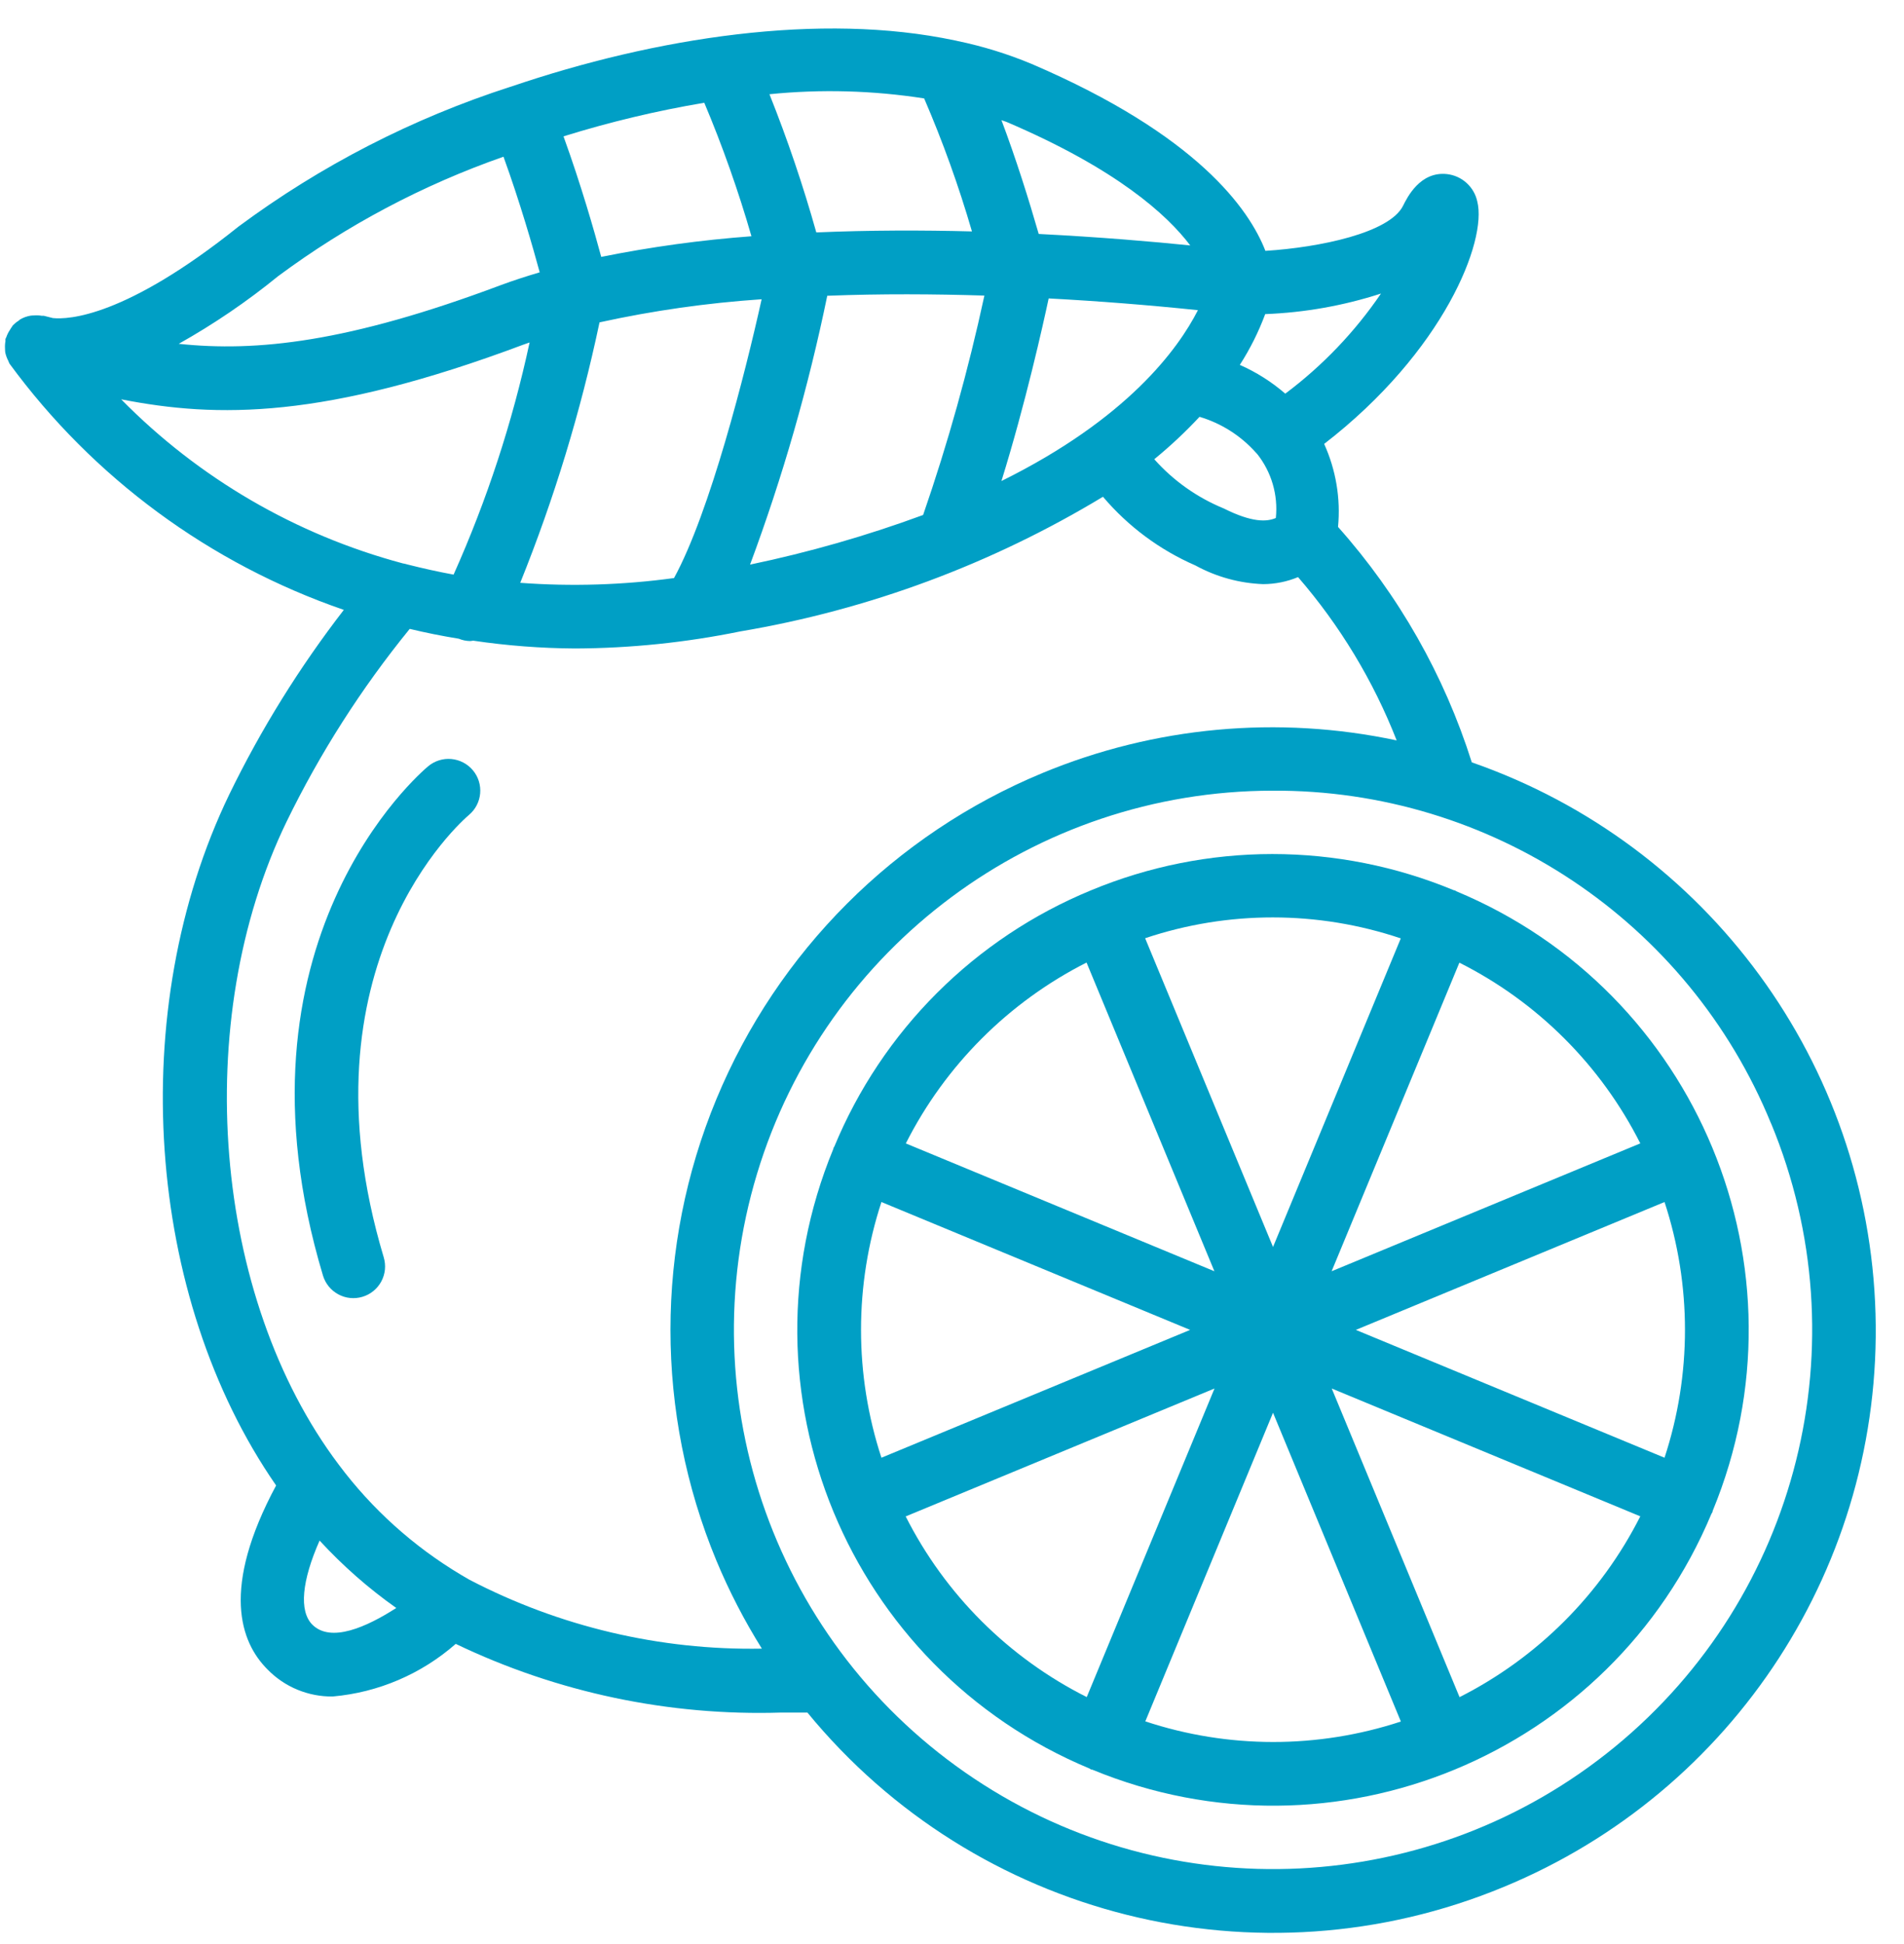
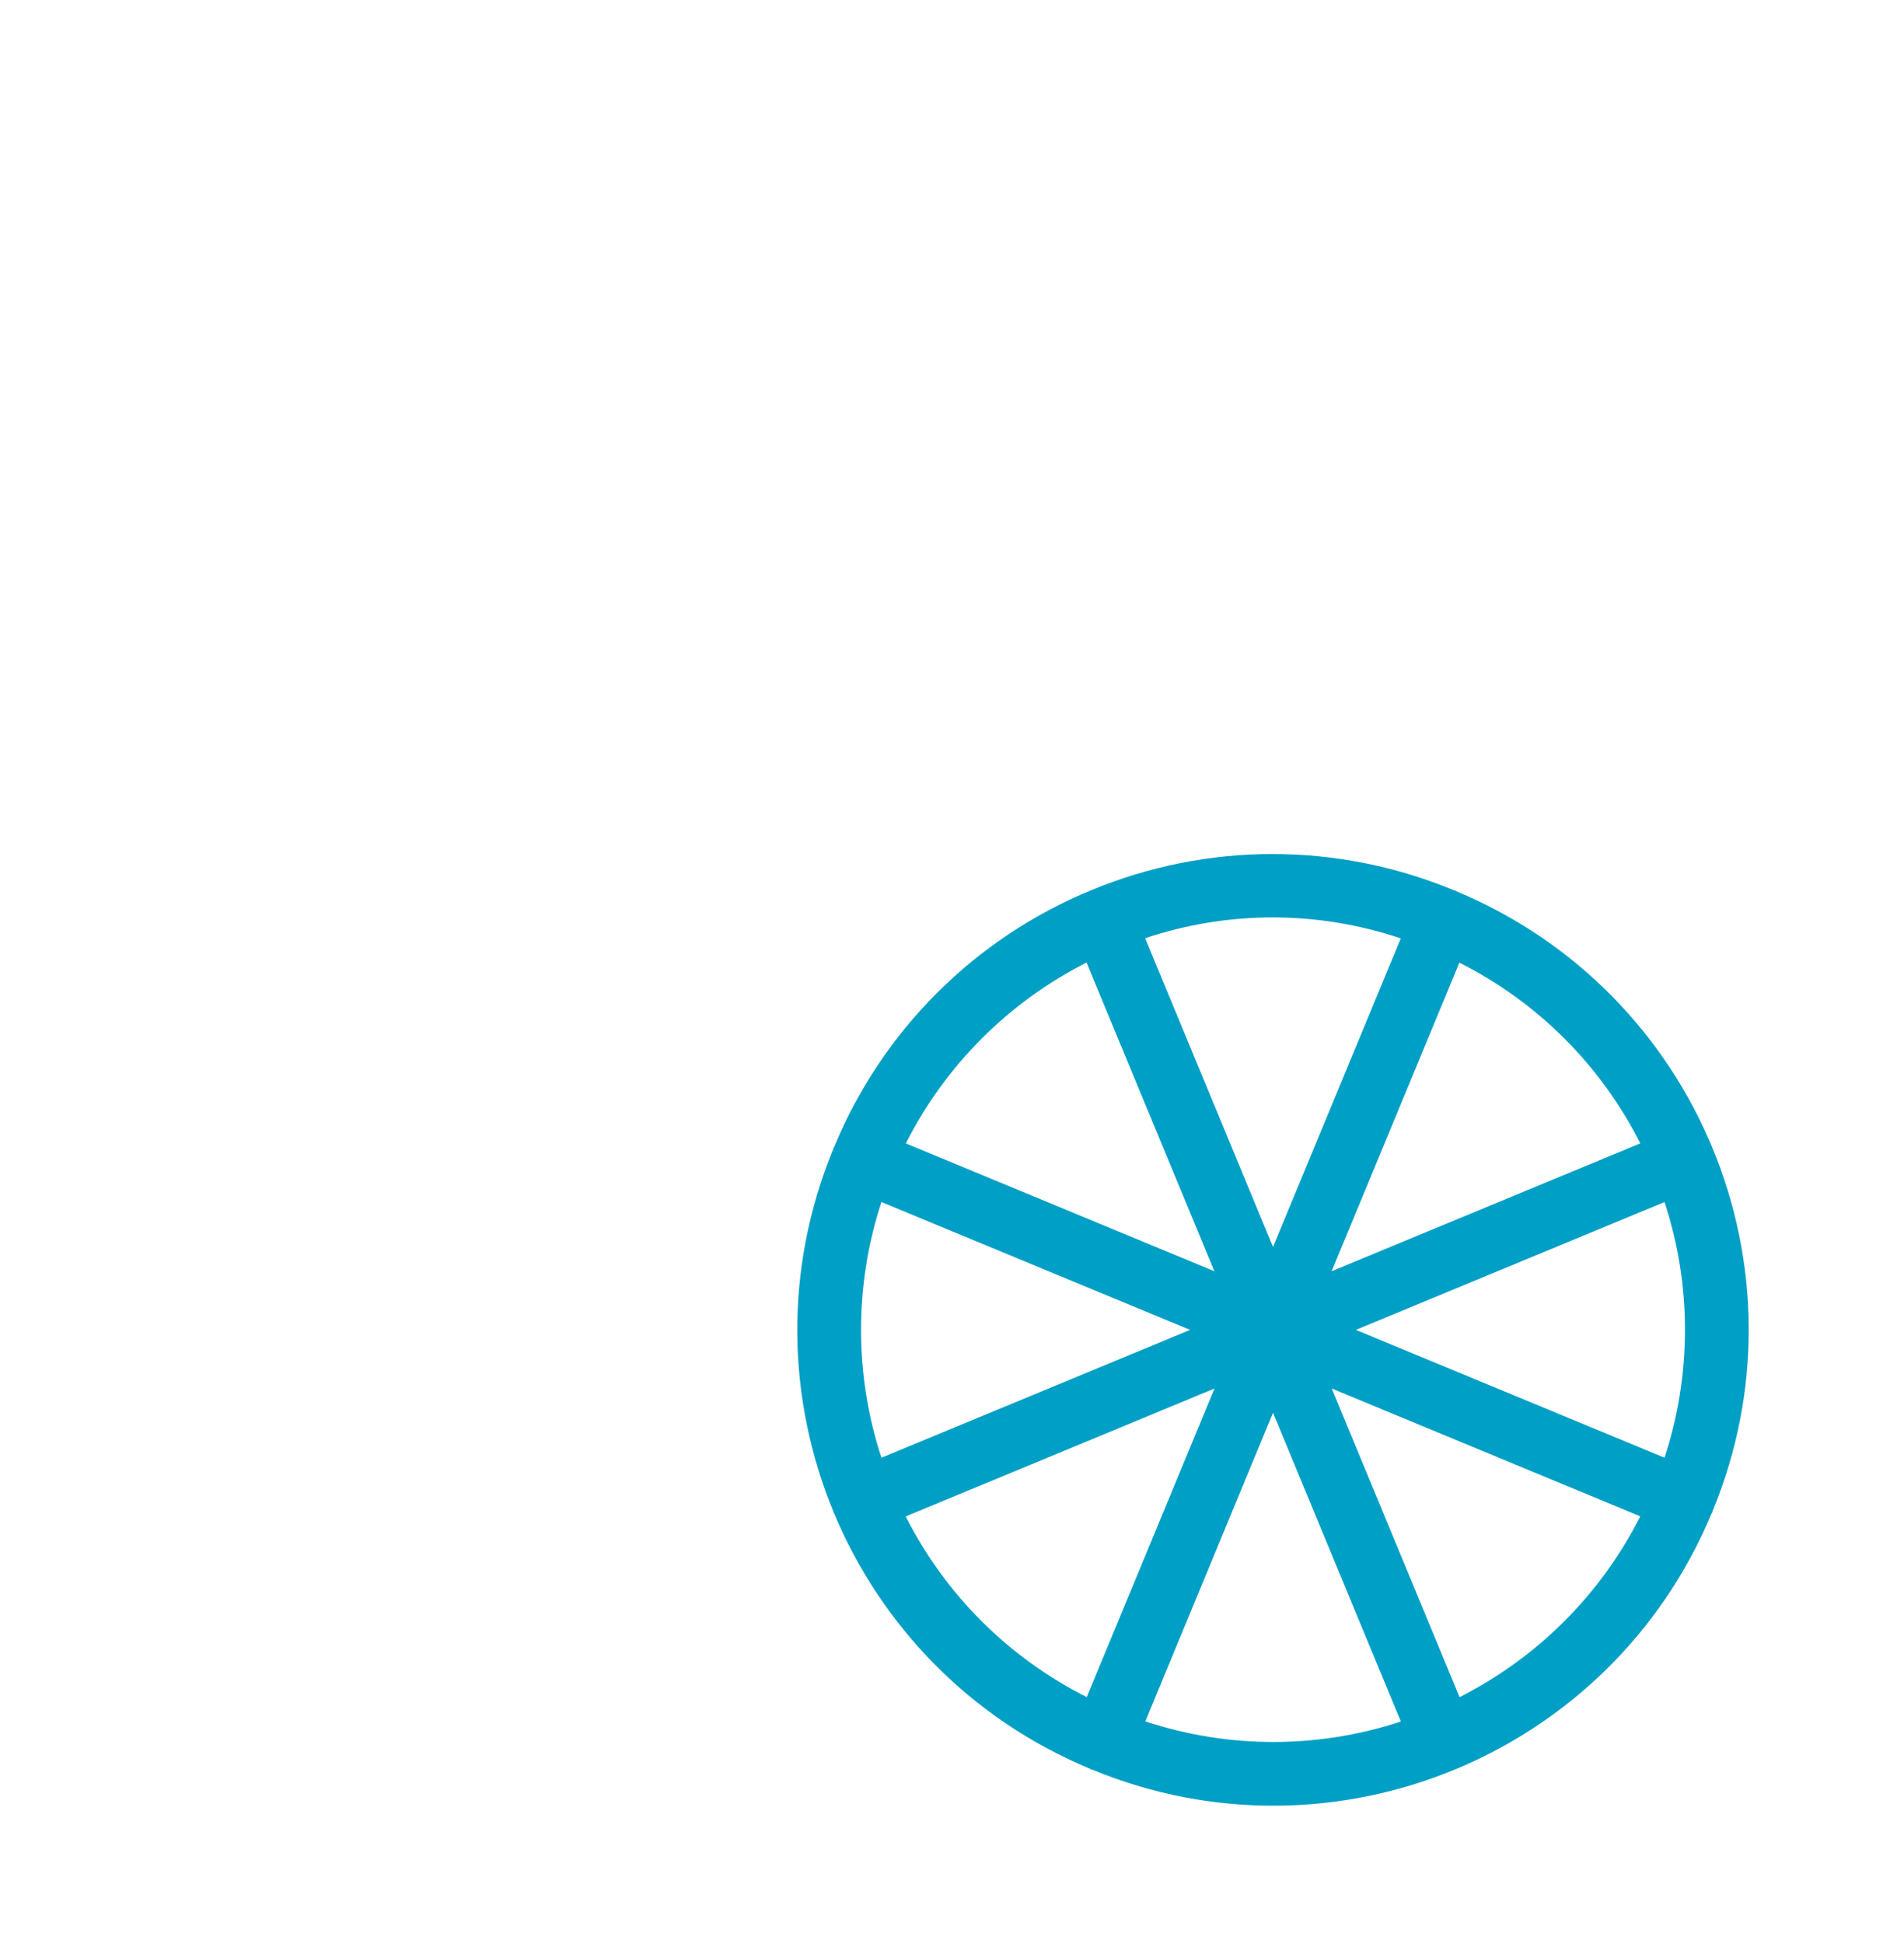
<svg xmlns="http://www.w3.org/2000/svg" fill="none" viewBox="0 0 48 49" height="49" width="48">
  <path fill="#009FC5" d="M27.503 22.441C26.053 23.038 24.734 23.917 23.624 25.025C22.513 26.134 21.633 27.451 21.033 28.901C21.027 28.912 21.017 28.919 21.014 28.93C21.009 28.941 21.014 28.953 21.006 28.964C18.492 35.061 21.384 42.044 27.472 44.578C27.484 44.584 27.492 44.594 27.503 44.599C27.515 44.604 27.529 44.599 27.541 44.606C33.631 47.117 40.605 44.234 43.145 38.156C43.153 38.14 43.165 38.128 43.171 38.112C43.178 38.096 43.171 38.089 43.178 38.078C45.693 31.981 42.801 24.998 36.712 22.464C36.7 22.458 36.693 22.448 36.681 22.443C36.669 22.438 36.657 22.443 36.645 22.436C35.196 21.835 33.642 21.526 32.074 21.526C30.505 21.527 28.952 21.838 27.503 22.441V22.441ZM35.314 23.652L32.093 31.43L28.869 23.648C30.96 22.947 33.224 22.949 35.314 23.652ZM41.963 30.297C42.65 32.39 42.65 34.648 41.963 36.742L34.181 33.52L41.963 30.297ZM22.221 36.742C21.535 34.648 21.535 32.39 22.221 30.297L30.003 33.52L22.221 36.742ZM27.392 24.261L30.615 32.042L22.836 28.82C23.83 26.854 25.427 25.256 27.392 24.261ZM22.836 38.22L30.618 34.997L27.397 42.775C25.427 41.785 23.826 40.188 22.832 38.22H22.836ZM28.874 43.386L32.093 35.608L35.316 43.391C33.222 44.08 30.963 44.079 28.87 43.386H28.874ZM36.796 42.778L33.573 34.997L41.352 38.219C40.357 40.186 38.76 41.783 36.792 42.778H36.796ZM41.352 28.819L33.57 32.042L36.791 24.264C38.76 25.254 40.359 26.851 41.352 28.819Z" />
-   <path fill="#009FC5" d="M0.127 8.794C0.127 8.826 0.129 8.856 0.133 8.887C0.149 8.959 0.174 9.028 0.208 9.093C0.219 9.113 0.223 9.136 0.235 9.155L0.239 9.165C2.35 12.045 5.291 14.21 8.668 15.372C7.55 16.818 6.582 18.376 5.782 20.02C3.152 25.464 3.667 32.688 6.961 37.441C5.568 40.034 6.056 41.391 6.744 42.078C6.957 42.297 7.213 42.471 7.496 42.588C7.779 42.705 8.082 42.764 8.388 42.76C9.537 42.659 10.623 42.194 11.489 41.434C14.048 42.661 16.864 43.255 19.701 43.165H20.355C24.597 48.336 31.724 50.121 37.904 47.562C43.727 45.16 47.459 39.409 47.282 33.113C47.104 26.817 43.053 21.285 37.104 19.215C36.411 17.022 35.262 14.999 33.732 13.281C33.8 12.565 33.679 11.844 33.382 11.189C36.396 8.862 37.496 6.072 37.242 5.077C37.203 4.897 37.108 4.733 36.971 4.61C36.835 4.486 36.662 4.409 36.479 4.388C35.802 4.314 35.477 4.974 35.371 5.187C35.031 5.868 33.282 6.235 31.901 6.323C31.492 5.273 30.187 3.403 26.009 1.612C25.403 1.359 24.774 1.165 24.132 1.032C24.114 1.025 24.098 1.025 24.077 1.02C20.69 0.3 16.531 0.94 12.87 2.188H12.866C10.403 2.982 8.088 4.172 6.01 5.713C3.157 7.997 1.724 8.056 1.333 8.017L1.107 7.96C1.09 7.956 1.074 7.96 1.057 7.96C0.99 7.948 0.922 7.945 0.853 7.951C0.824 7.951 0.795 7.953 0.766 7.957C0.678 7.972 0.592 8.003 0.514 8.047C0.497 8.057 0.485 8.072 0.469 8.084C0.416 8.116 0.368 8.156 0.324 8.2C0.316 8.21 0.312 8.222 0.304 8.232C0.283 8.26 0.265 8.289 0.248 8.319C0.211 8.374 0.181 8.434 0.16 8.496C0.155 8.513 0.143 8.525 0.138 8.542C0.133 8.559 0.138 8.576 0.138 8.593C0.126 8.659 0.122 8.727 0.127 8.794ZM17.755 2.59C18.217 3.687 18.614 4.811 18.944 5.955C17.672 6.049 16.407 6.223 15.157 6.475C14.987 5.842 14.649 4.659 14.206 3.437C15.369 3.075 16.554 2.792 17.755 2.59ZM31.665 11.409L31.671 11.421C31.677 11.43 31.686 11.432 31.691 11.439C32.054 11.895 32.224 12.476 32.164 13.056C31.934 13.156 31.562 13.172 30.852 12.816C30.181 12.541 29.581 12.117 29.099 11.575C29.503 11.245 29.884 10.888 30.24 10.506C30.789 10.669 31.281 10.982 31.662 11.409H31.665ZM25.245 12.129C25.85 10.183 26.296 8.182 26.437 7.522C27.694 7.589 28.949 7.688 30.2 7.818C29.694 8.808 28.415 10.558 25.241 12.127L25.245 12.129ZM24.816 7.453C24.412 9.325 23.897 11.17 23.272 12.98C21.85 13.504 20.392 13.921 18.909 14.231C19.73 12.025 20.38 9.76 20.855 7.455C22.211 7.402 23.558 7.411 24.812 7.45L24.816 7.453ZM19.2 7.546C18.794 9.38 17.896 12.921 16.992 14.57C15.708 14.745 14.408 14.786 13.115 14.69C13.972 12.565 14.641 10.367 15.114 8.125C16.458 7.83 17.823 7.636 19.196 7.543L19.2 7.546ZM11.44 14.484C11.04 14.411 10.655 14.324 10.281 14.23C10.239 14.217 10.197 14.207 10.154 14.2C7.461 13.48 5.009 12.053 3.055 10.065C5.478 10.54 8.176 10.568 13.191 8.688C13.243 8.668 13.298 8.651 13.351 8.632C12.918 10.643 12.276 12.603 11.436 14.481L11.44 14.484ZM7.874 40.949C7.534 40.607 7.609 39.845 8.057 38.83C8.639 39.463 9.287 40.033 9.99 40.529C9.242 41.01 8.34 41.414 7.874 40.949ZM44.65 28.317C46.94 33.846 45.345 40.223 40.72 44.022C36.095 47.82 29.53 48.147 24.552 44.825C19.573 41.504 17.353 35.317 19.084 29.588C20.815 23.859 26.09 19.937 32.075 19.929C37.586 19.896 42.563 23.217 44.649 28.319L44.65 28.317ZM26.279 19.485C22.558 21.027 19.601 23.984 18.059 27.706C16.517 31.428 16.517 35.61 18.059 39.332C18.38 40.103 18.764 40.846 19.207 41.554C16.64 41.599 14.104 41.001 11.828 39.814L11.618 39.691C10.42 38.975 9.374 38.033 8.539 36.915C5.361 32.7 4.794 25.736 7.222 20.716C8.067 18.98 9.11 17.348 10.329 15.851C10.729 15.947 11.14 16.03 11.566 16.099C11.656 16.136 11.752 16.156 11.849 16.158C11.875 16.158 11.9 16.151 11.929 16.148C12.781 16.274 13.64 16.34 14.5 16.345C15.898 16.339 17.292 16.195 18.662 15.915C21.896 15.37 24.998 14.218 27.806 12.521C28.44 13.269 29.237 13.861 30.136 14.252C30.662 14.54 31.247 14.701 31.845 14.723C32.147 14.722 32.445 14.662 32.724 14.546C33.781 15.767 34.622 17.159 35.21 18.662C32.219 18.025 29.104 18.312 26.279 19.485ZM32.402 9.922C32.058 9.625 31.672 9.38 31.256 9.197C31.515 8.794 31.729 8.366 31.896 7.917C32.888 7.879 33.87 7.705 34.815 7.399C34.155 8.367 33.34 9.22 32.402 9.922ZM30.003 6.186C29.073 6.091 27.742 5.976 26.186 5.897C25.933 5.018 25.613 4.001 25.247 3.029C25.29 3.046 25.337 3.057 25.379 3.075C28.153 4.259 29.424 5.415 30.006 6.186H30.003ZM23.298 2.481C23.769 3.573 24.171 4.692 24.503 5.833C23.256 5.8 21.925 5.801 20.579 5.858C20.247 4.677 19.853 3.514 19.398 2.375C20.698 2.244 22.008 2.28 23.298 2.481ZM7.01 6.962C8.742 5.677 10.658 4.662 12.693 3.95C13.113 5.108 13.439 6.249 13.606 6.864C13.268 6.964 12.939 7.07 12.624 7.187C8.776 8.631 6.468 8.874 4.506 8.666C5.388 8.171 6.226 7.601 7.01 6.962Z" />
-   <path fill="#009FC5" d="M10.794 19.314C10.582 19.491 5.621 23.746 8.142 32.15C8.203 32.353 8.342 32.523 8.529 32.624C8.715 32.725 8.934 32.747 9.137 32.686C9.238 32.656 9.332 32.607 9.413 32.54C9.495 32.474 9.562 32.392 9.612 32.3C9.662 32.207 9.693 32.106 9.704 32.002C9.714 31.897 9.704 31.792 9.674 31.691C7.468 24.336 11.642 20.692 11.822 20.541C12.16 20.257 12.205 19.753 11.921 19.414C11.785 19.252 11.589 19.15 11.378 19.131C11.167 19.112 10.957 19.178 10.794 19.314Z" />
</svg>